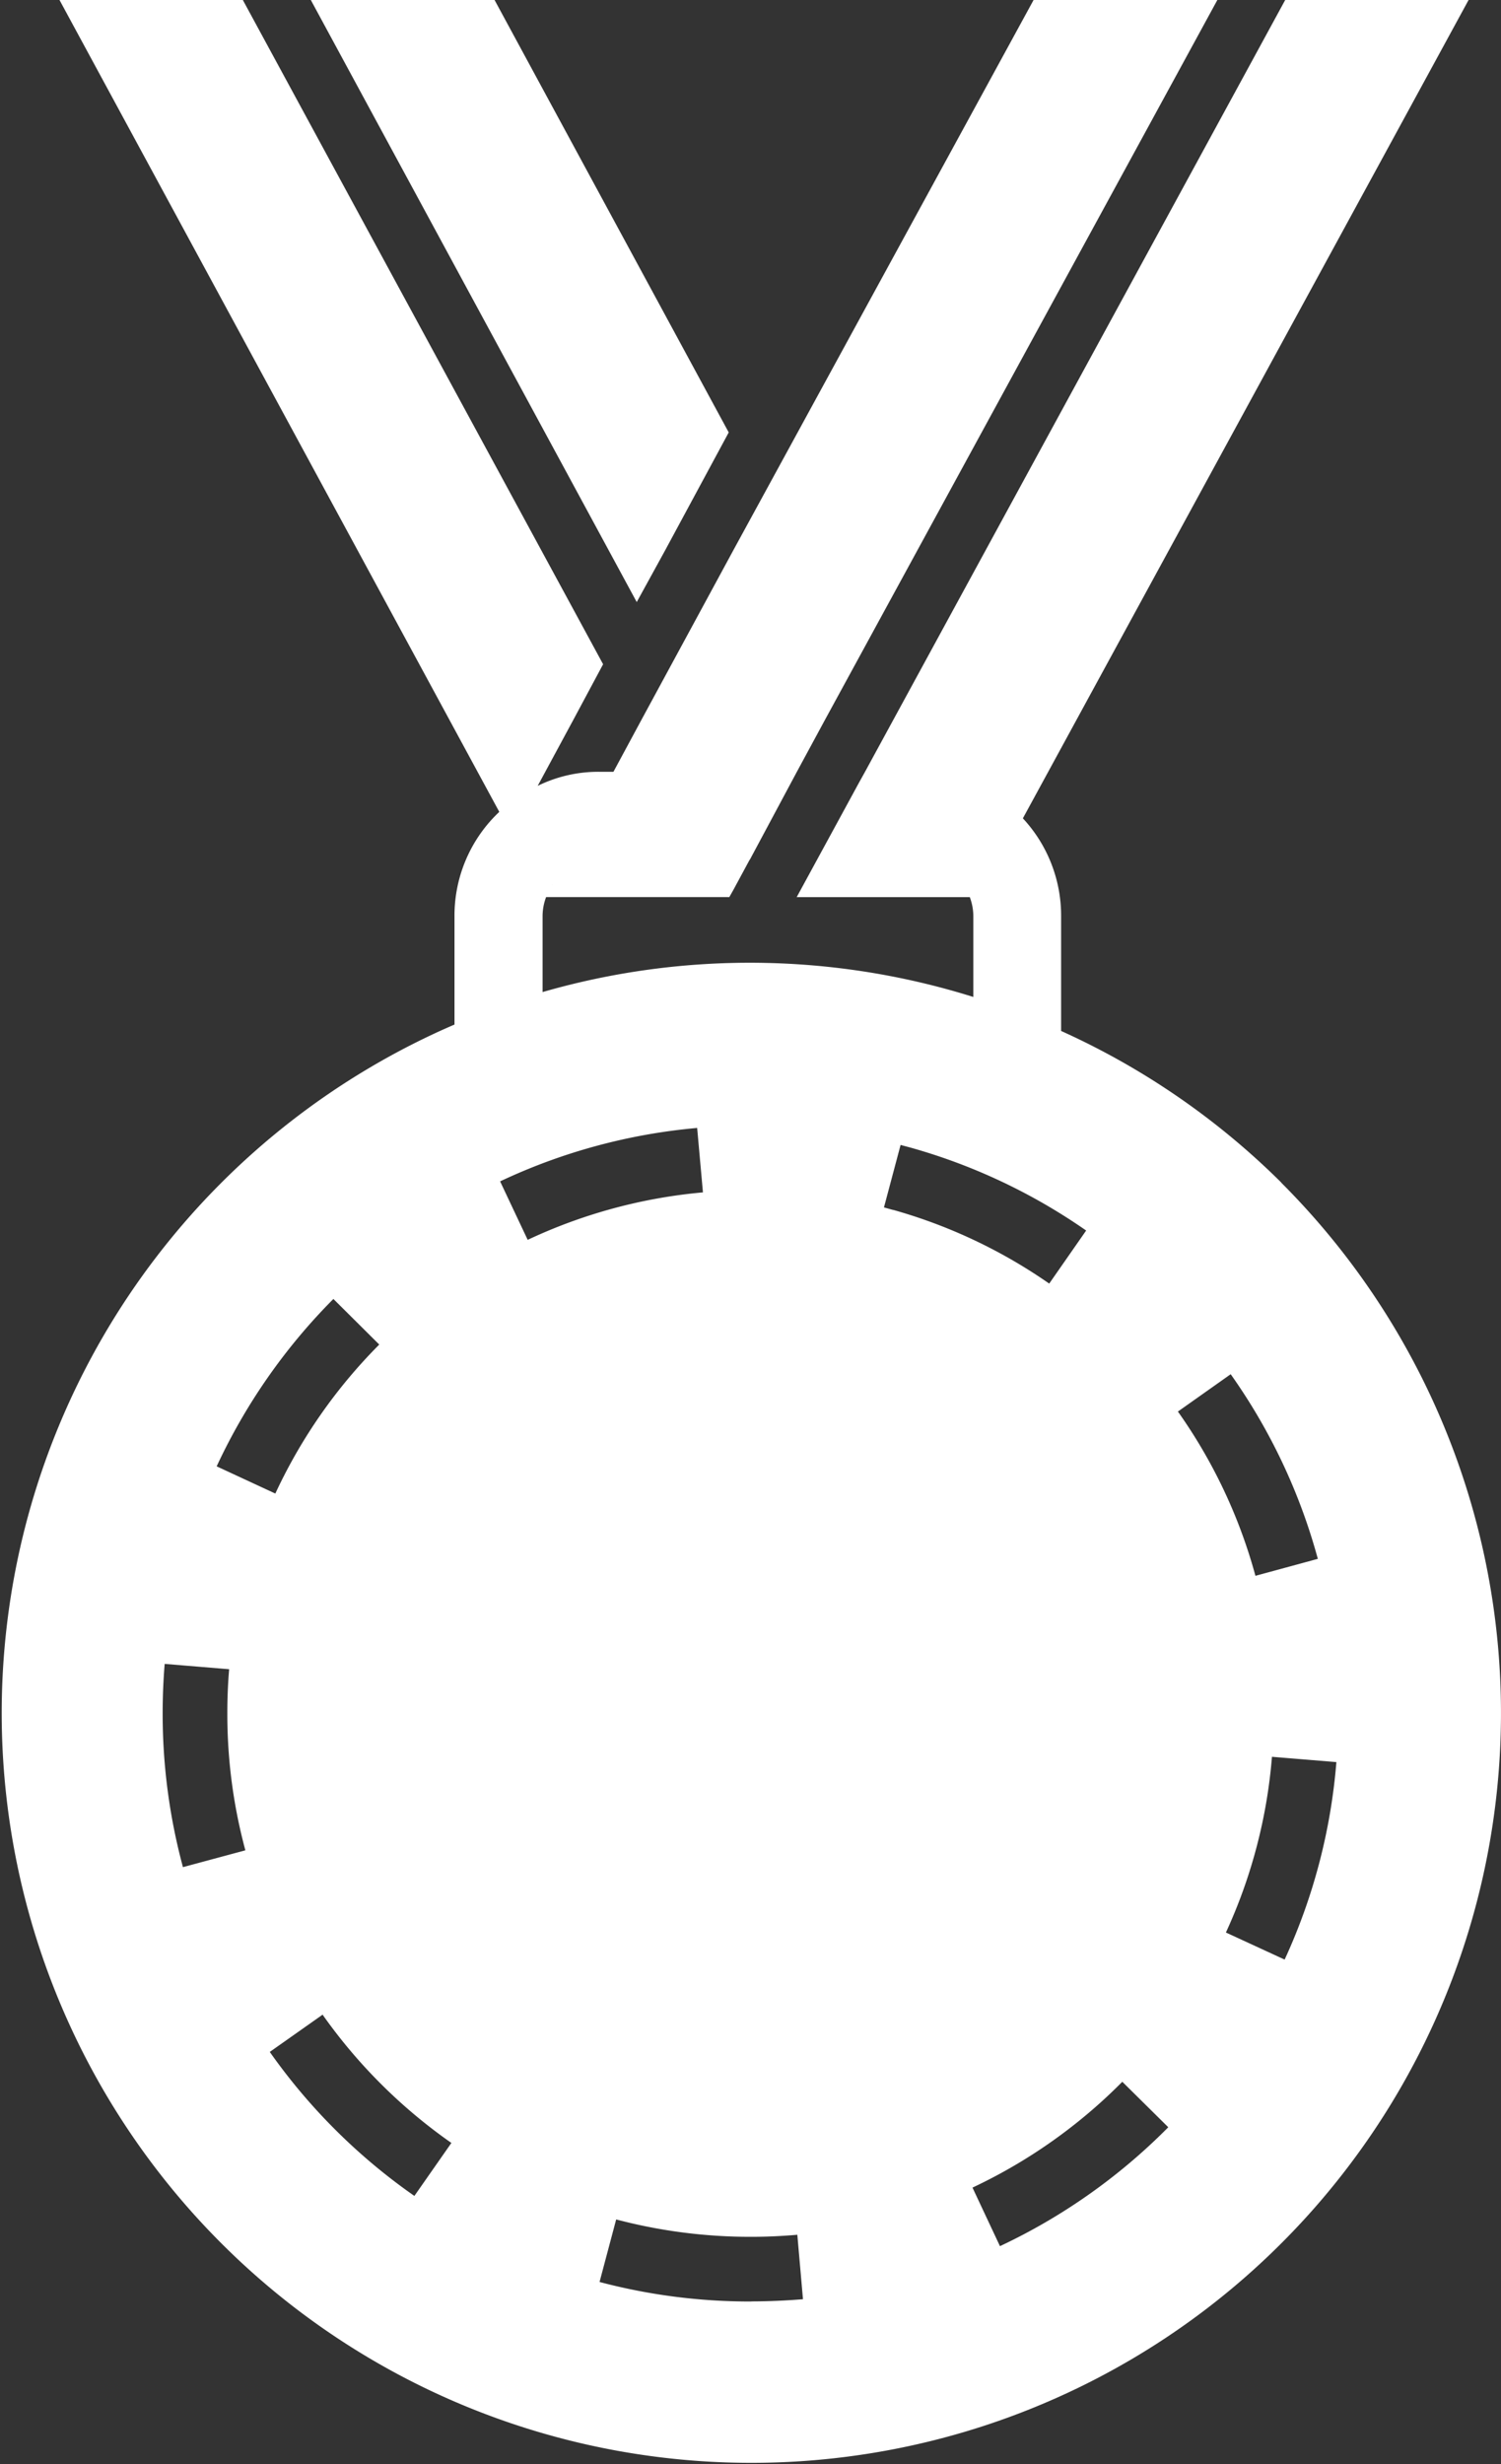
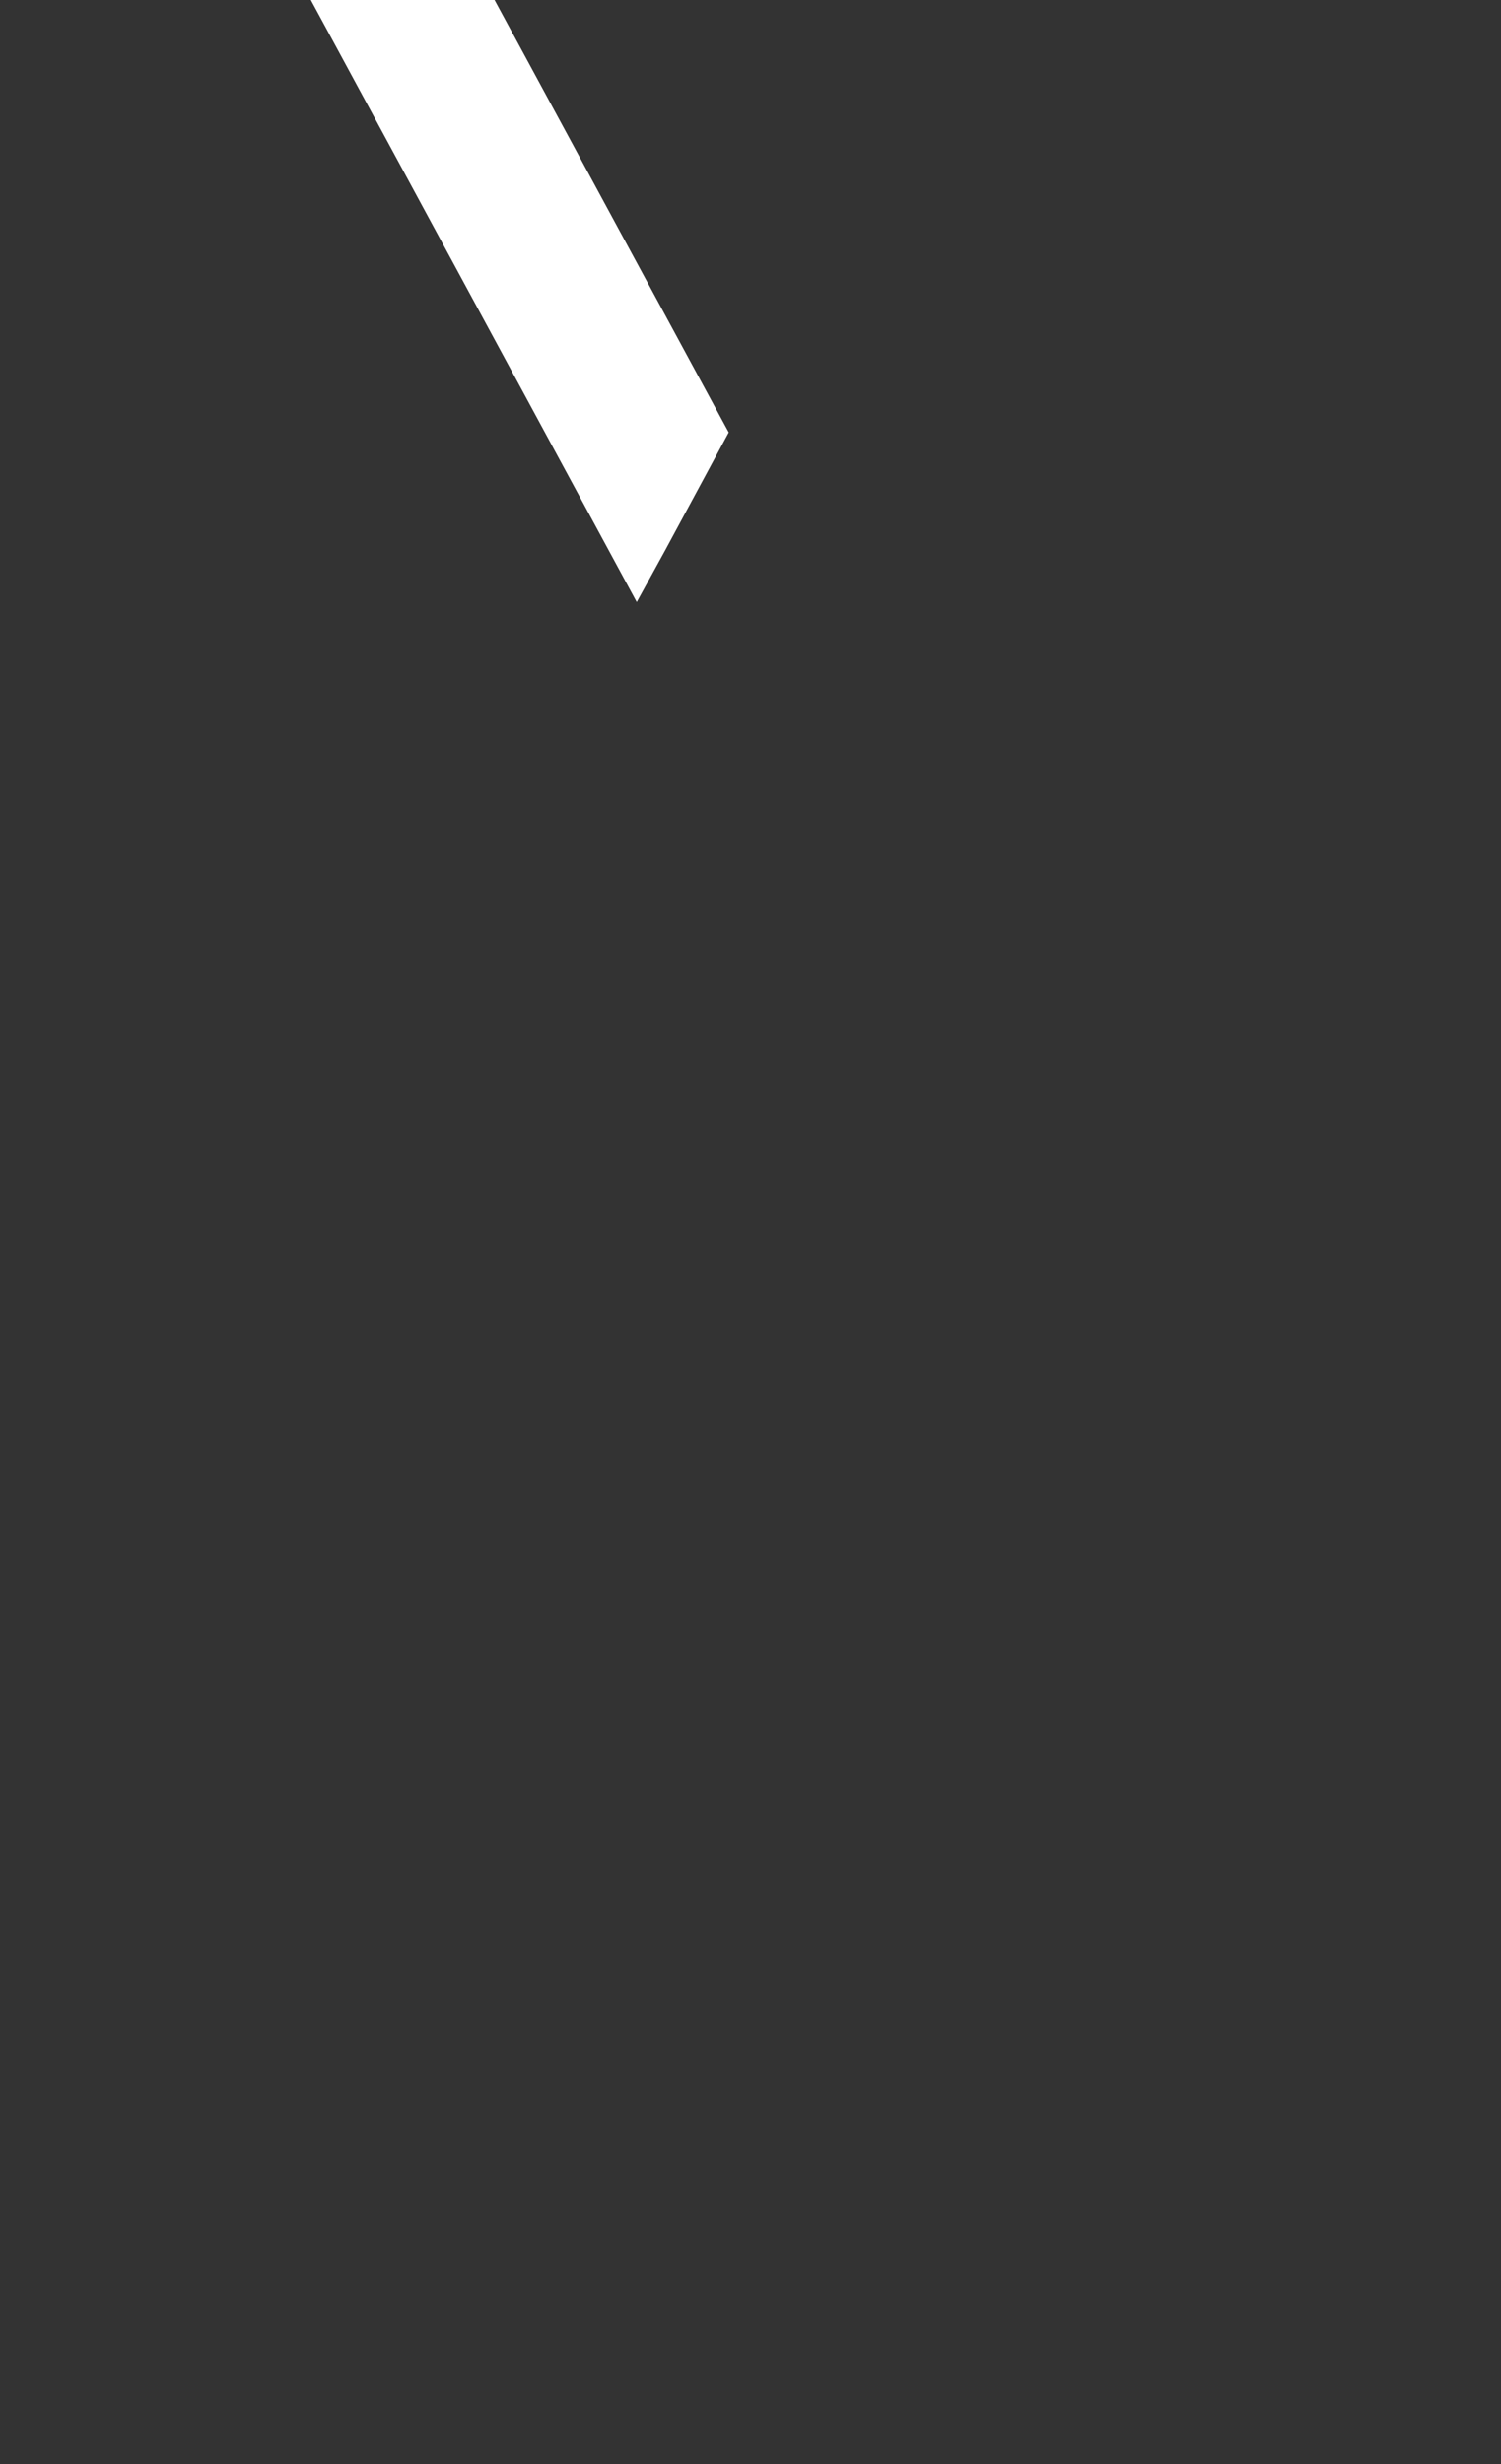
<svg xmlns="http://www.w3.org/2000/svg" width="45.134" height="74.076" viewBox="0 0 45.134 74.076">
  <rect x="0" y="0" width="45.134" height="74.076" fill="#333333" stroke="none" />
  <g id="金メダルアイコン_9" data-name="金メダルアイコン 9" transform="translate(0)">
    <path id="パス_27" data-name="パス 27" d="M175.249,16.554,177.166,13,170.125,0H164.6L174.4,18.1Z" transform="translate(-155.254)" fill="#fff" />
-     <path id="パス_28" data-name="パス 28" d="M138.548,35.55a22.551,22.551,0,0,0-6.62-4.557V27.537a4.3,4.3,0,0,0-1.15-2.936l0,0,0,0L144.18,0h-5.514L126.033,23.2h0l-.184.331-.727,1.336-.533.979-.612,1.124h5.205a1.634,1.634,0,0,1,.106.568v2.433a22.471,22.471,0,0,0-12.952-.147V27.537a1.63,1.63,0,0,1,.106-.568h5.509l.125-.222.486-.9h.005l1.416-2.646h0l.845-1.562L136.626,0H131.1l-9.027,16.54-2.764,5.1-.842,1.562h-.426a4.139,4.139,0,0,0-1.852.423h0l.054-.1,1.013-1.876.9-1.68L107.323,0H101.81l13.224,24.407a4.285,4.285,0,0,0-1.347,3.13V30.8a22.541,22.541,0,1,0,24.86,4.754Zm-21.924-8.964s0,0,0,0l-.027.049C116.609,26.617,116.614,26.6,116.624,26.585ZM110.046,39.05l1.379,1.371A15.718,15.718,0,0,0,108.3,44.9l-1.764-.818A17.72,17.72,0,0,1,110.046,39.05Zm-4.524,17.081a17.7,17.7,0,0,1-.61-4.595v-.031q0-.75.061-1.484l1.938.16q-.055.655-.054,1.324v.028a15.684,15.684,0,0,0,.542,4.092Zm6.959,9.884a17.726,17.726,0,0,1-4.348-4.329l1.588-1.12a15.85,15.85,0,0,0,3.873,3.856Zm2.578-30.5a17.494,17.494,0,0,1,5.925-1.606l.174,1.937a15.649,15.649,0,0,0-5.27,1.427Zm7.555,33.674h-.03a17.668,17.668,0,0,1-4.535-.587l.5-1.88a15.771,15.771,0,0,0,4.039.522h.029c.465,0,.925-.022,1.379-.061l.17,1.937C123.653,69.162,123.136,69.185,122.614,69.186Zm4.25-32.818-.263-.073.5-1.878.3.08h0a17.507,17.507,0,0,1,5.28,2.493l-1.111,1.595a15.591,15.591,0,0,0-4.692-2.216l-.012,0Zm8.243,27.623a17.717,17.717,0,0,1-5.018,3.531l-.826-1.76a15.785,15.785,0,0,0,4.467-3.144l.038-.038,1.382,1.367Zm1.92-22.682a17.569,17.569,0,0,1,2.62,5.551l-1.876.51a15.648,15.648,0,0,0-2.331-4.938Zm-.144,16.784a15.611,15.611,0,0,0,1.385-5.282l1.937.159a17.537,17.537,0,0,1-1.556,5.937Z" transform="translate(-100.021)" fill="#fff" />
  </g>
</svg>